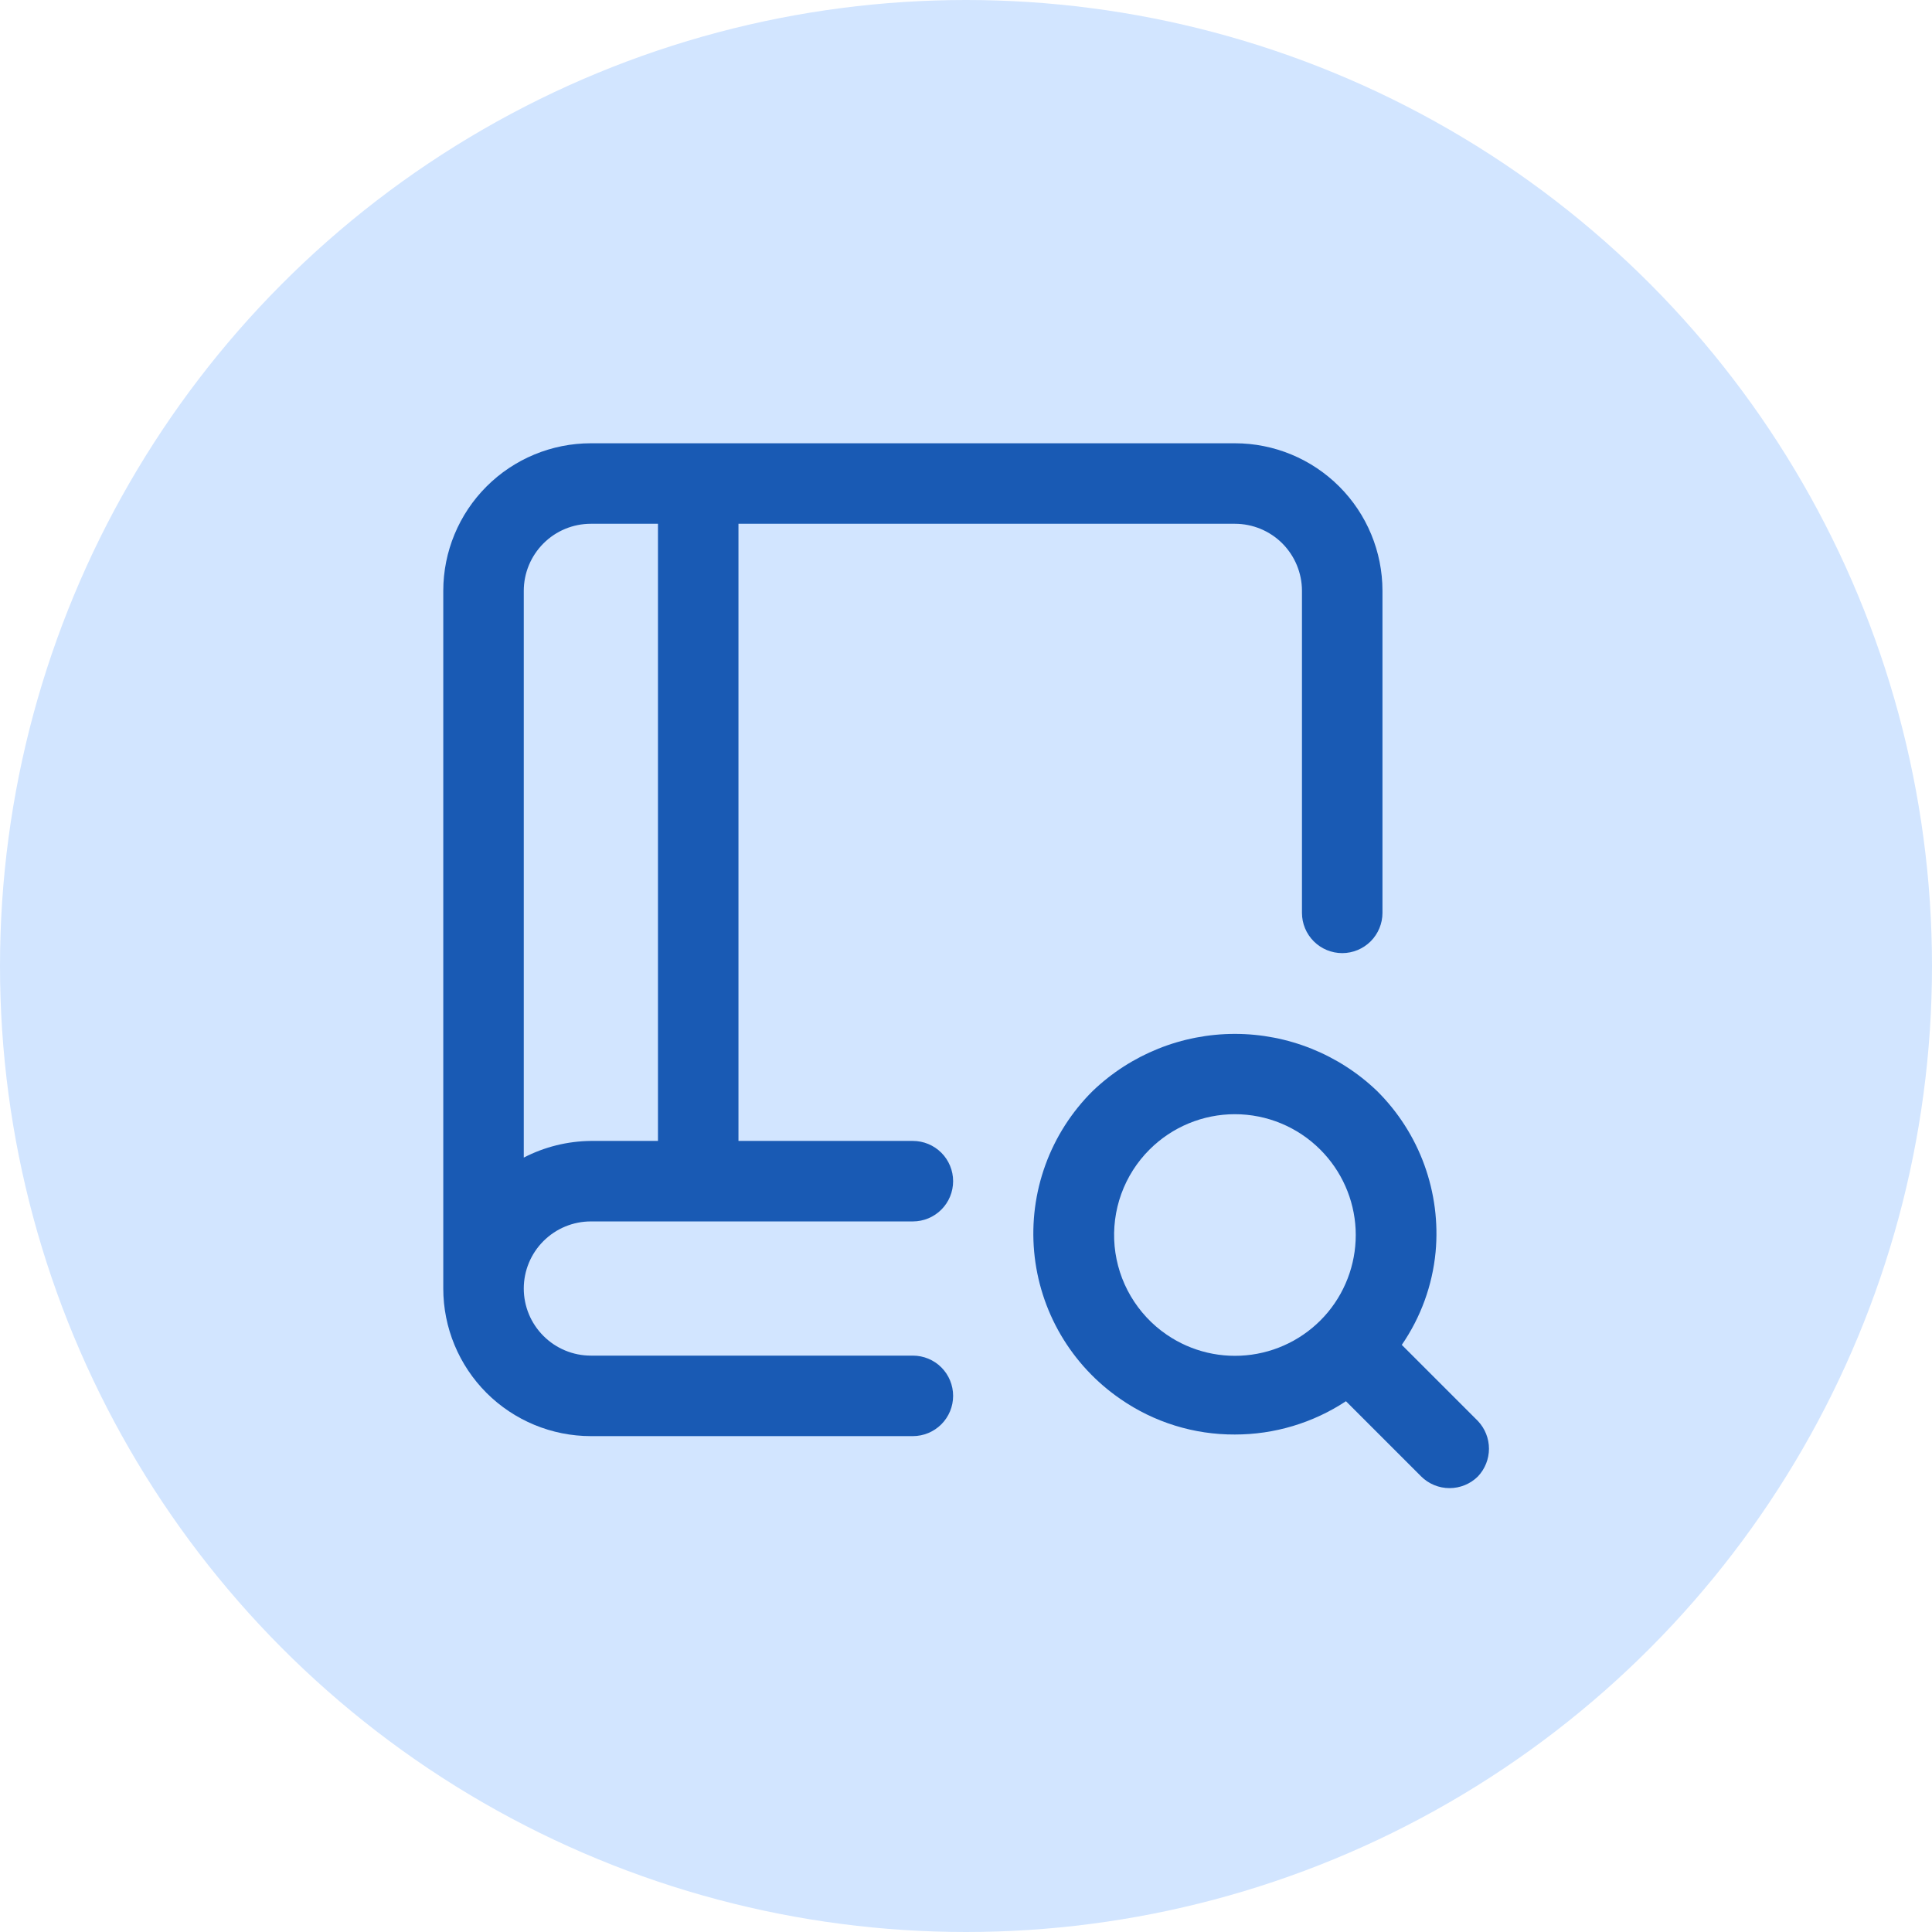
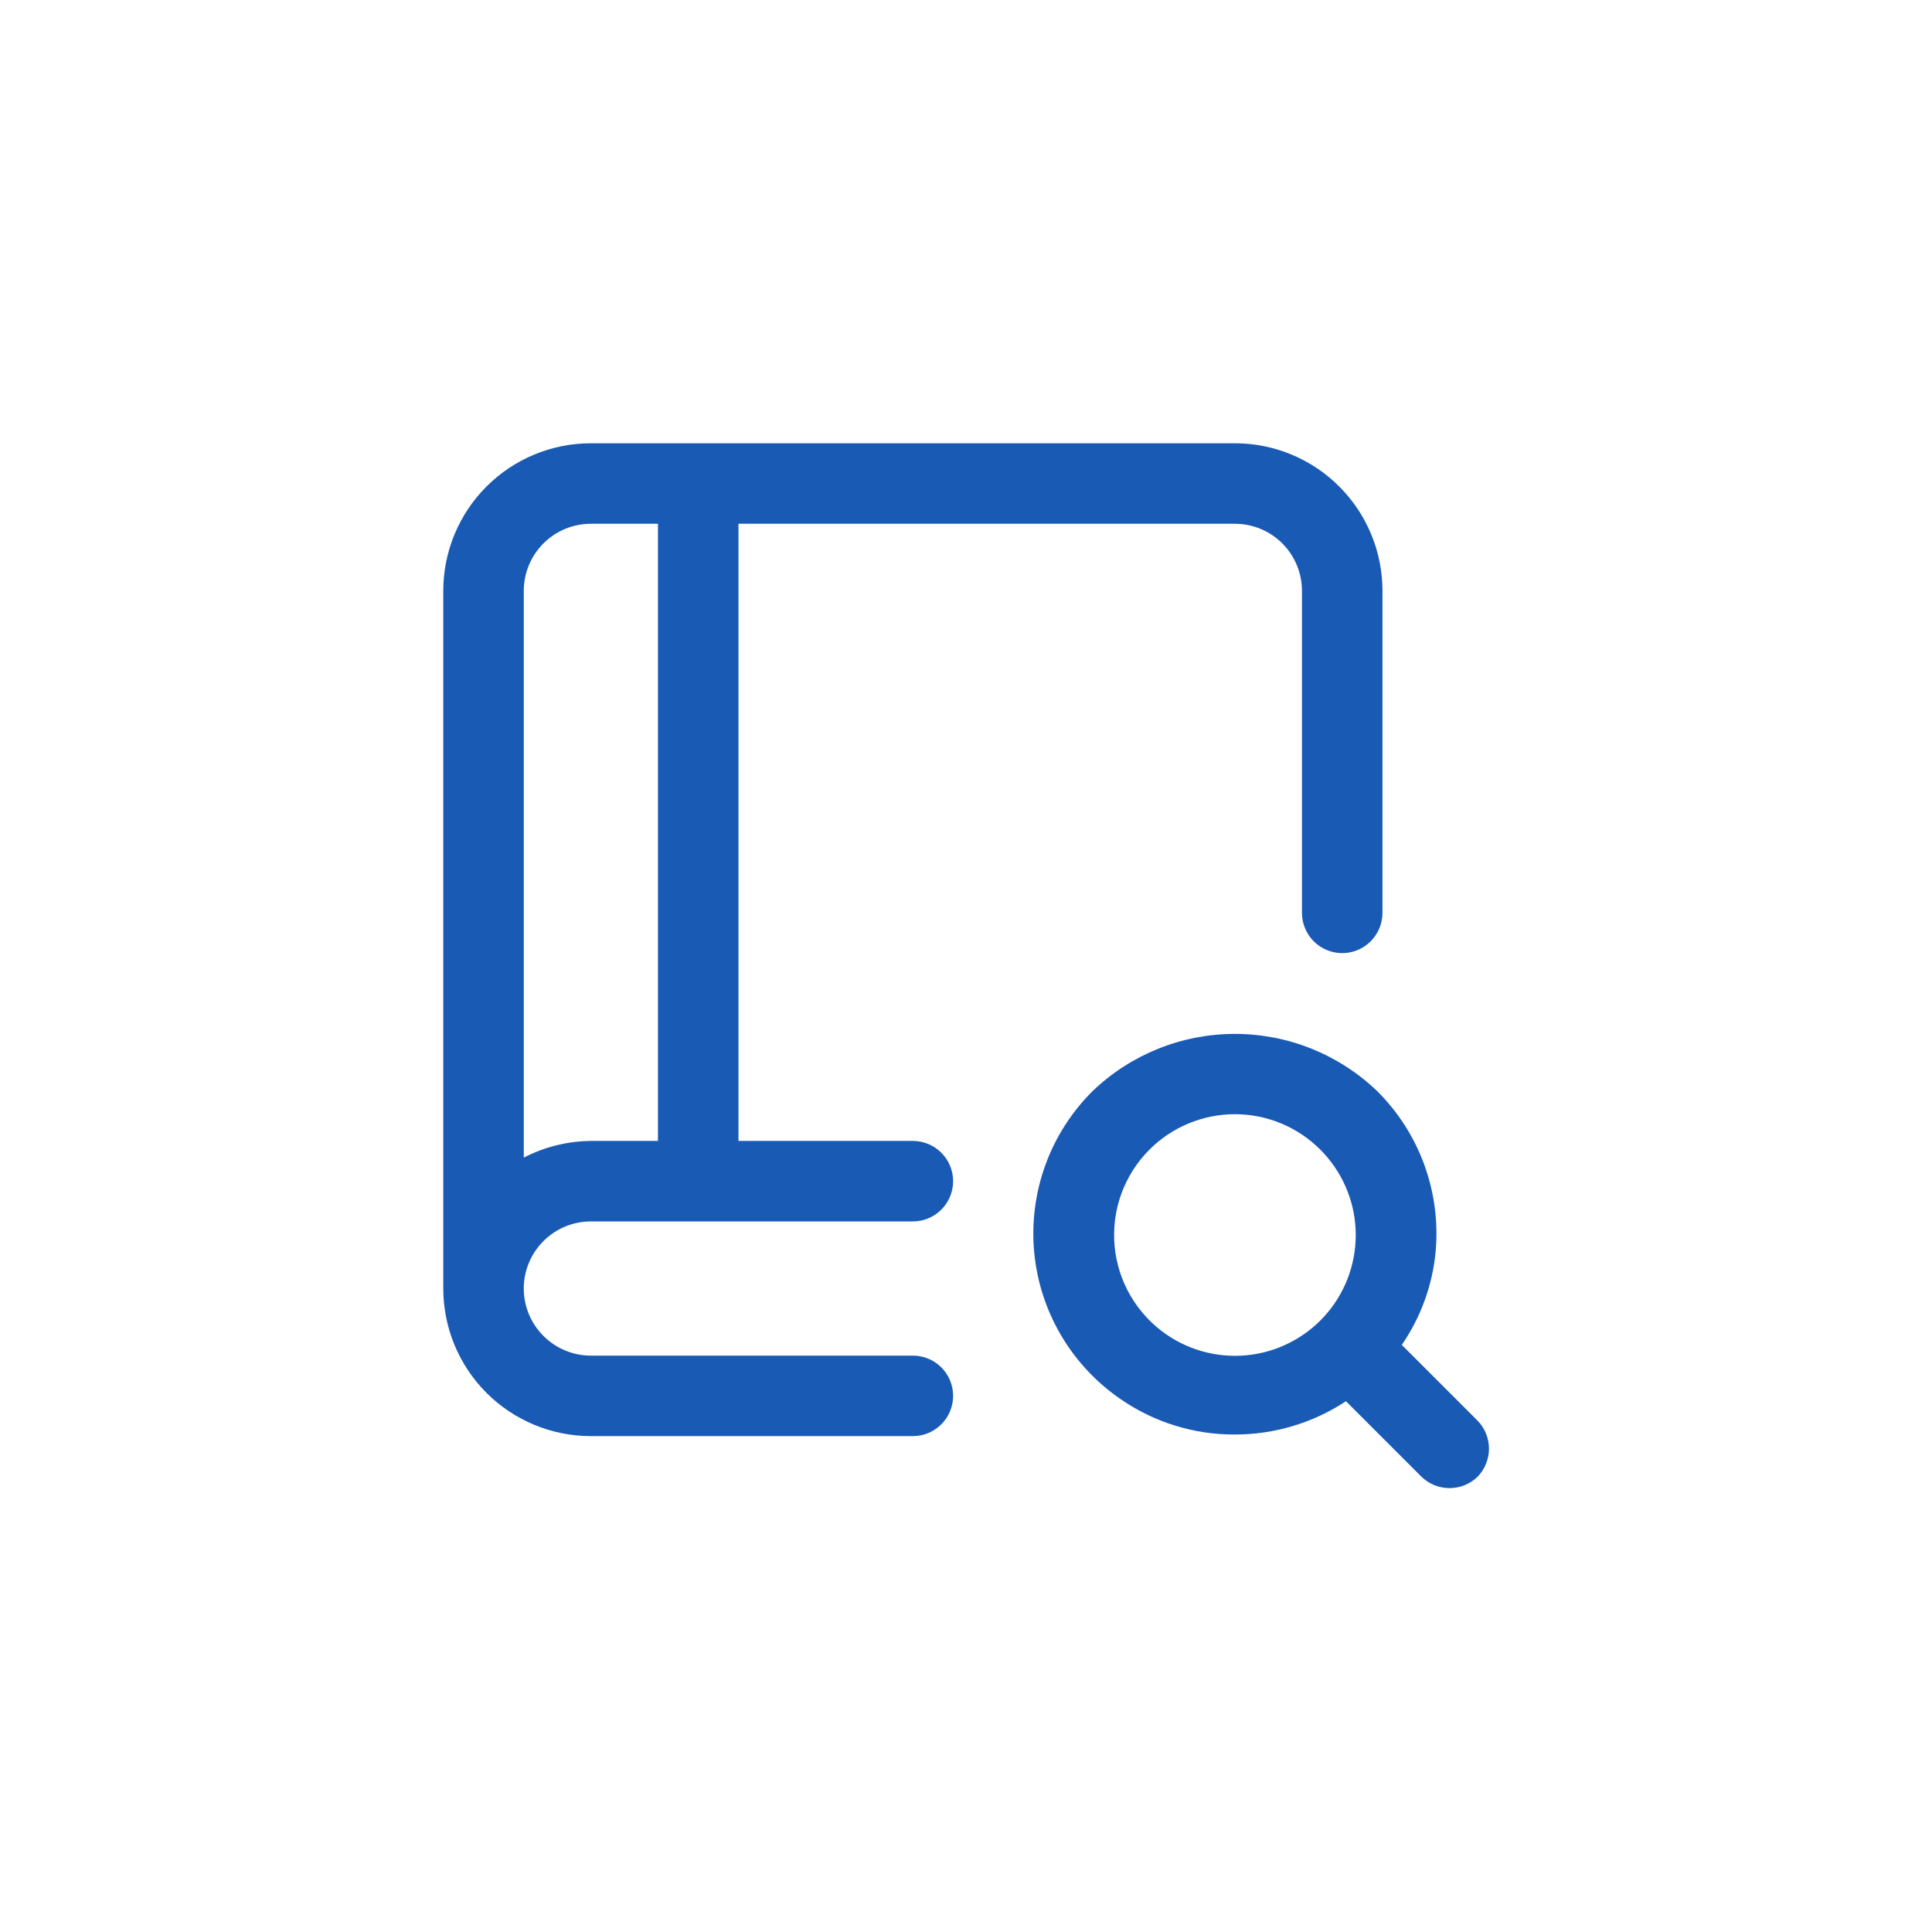
<svg xmlns="http://www.w3.org/2000/svg" width="48" height="48" viewBox="0 0 48 48" fill="none">
-   <circle cx="24" cy="24" r="24" fill="#D2E5FF" />
  <path d="M14.68 30.346H22.68C22.945 30.346 23.2 30.241 23.387 30.053C23.575 29.866 23.68 29.611 23.68 29.346C23.68 29.081 23.575 28.827 23.387 28.639C23.2 28.452 22.945 28.346 22.68 28.346H18.347V13.013H30.68C31.122 13.013 31.546 13.188 31.859 13.501C32.171 13.814 32.347 14.238 32.347 14.68V22.68C32.347 22.945 32.452 23.199 32.64 23.387C32.827 23.574 33.081 23.68 33.347 23.68C33.612 23.68 33.866 23.574 34.054 23.387C34.241 23.199 34.347 22.945 34.347 22.68V14.68C34.347 13.707 33.961 12.774 33.273 12.087C32.585 11.399 31.653 11.013 30.68 11.013H14.68C13.708 11.013 12.775 11.399 12.087 12.087C11.4 12.774 11.013 13.707 11.013 14.68V32.013C11.013 32.985 11.4 33.918 12.087 34.606C12.775 35.293 13.708 35.68 14.68 35.68H22.68C22.945 35.68 23.2 35.574 23.387 35.387C23.575 35.199 23.68 34.945 23.68 34.68C23.68 34.414 23.575 34.16 23.387 33.972C23.2 33.785 22.945 33.68 22.68 33.68H14.68C14.238 33.68 13.814 33.504 13.502 33.191C13.189 32.879 13.013 32.455 13.013 32.013C13.013 31.571 13.189 31.147 13.502 30.834C13.814 30.522 14.238 30.346 14.68 30.346ZM13.013 14.68C13.013 14.238 13.189 13.814 13.502 13.501C13.814 13.188 14.238 13.013 14.68 13.013H16.347V28.346H14.68C14.1 28.352 13.529 28.493 13.013 28.76V14.68Z" fill="#195AB4" />
  <path d="M36.72 35.306L34.827 33.413C35.299 32.728 35.588 31.934 35.667 31.106C35.735 30.374 35.639 29.635 35.388 28.943C35.137 28.252 34.736 27.625 34.213 27.106C33.263 26.195 31.997 25.687 30.68 25.687C29.363 25.687 28.098 26.195 27.147 27.106C26.626 27.623 26.225 28.249 25.974 28.939C25.723 29.628 25.627 30.365 25.693 31.096C25.759 31.827 25.986 32.535 26.357 33.168C26.728 33.801 27.235 34.345 27.84 34.76C28.674 35.338 29.666 35.645 30.68 35.64C31.661 35.641 32.621 35.353 33.44 34.813L35.307 36.68C35.494 36.867 35.748 36.972 36.013 36.972C36.278 36.972 36.533 36.867 36.72 36.68C36.895 36.494 36.993 36.248 36.993 35.993C36.993 35.738 36.895 35.492 36.72 35.306ZM28.987 33.16C28.622 32.911 28.318 32.584 28.094 32.204C27.87 31.824 27.733 31.399 27.692 30.96C27.652 30.521 27.708 30.078 27.858 29.663C28.008 29.248 28.248 28.871 28.56 28.56C29.123 27.998 29.885 27.682 30.68 27.682C31.475 27.682 32.238 27.998 32.8 28.56C33.33 29.088 33.644 29.795 33.68 30.542C33.715 31.29 33.47 32.024 32.993 32.6C32.515 33.176 31.839 33.553 31.098 33.656C30.357 33.76 29.604 33.583 28.987 33.16Z" fill="#195AB4" />
</svg>